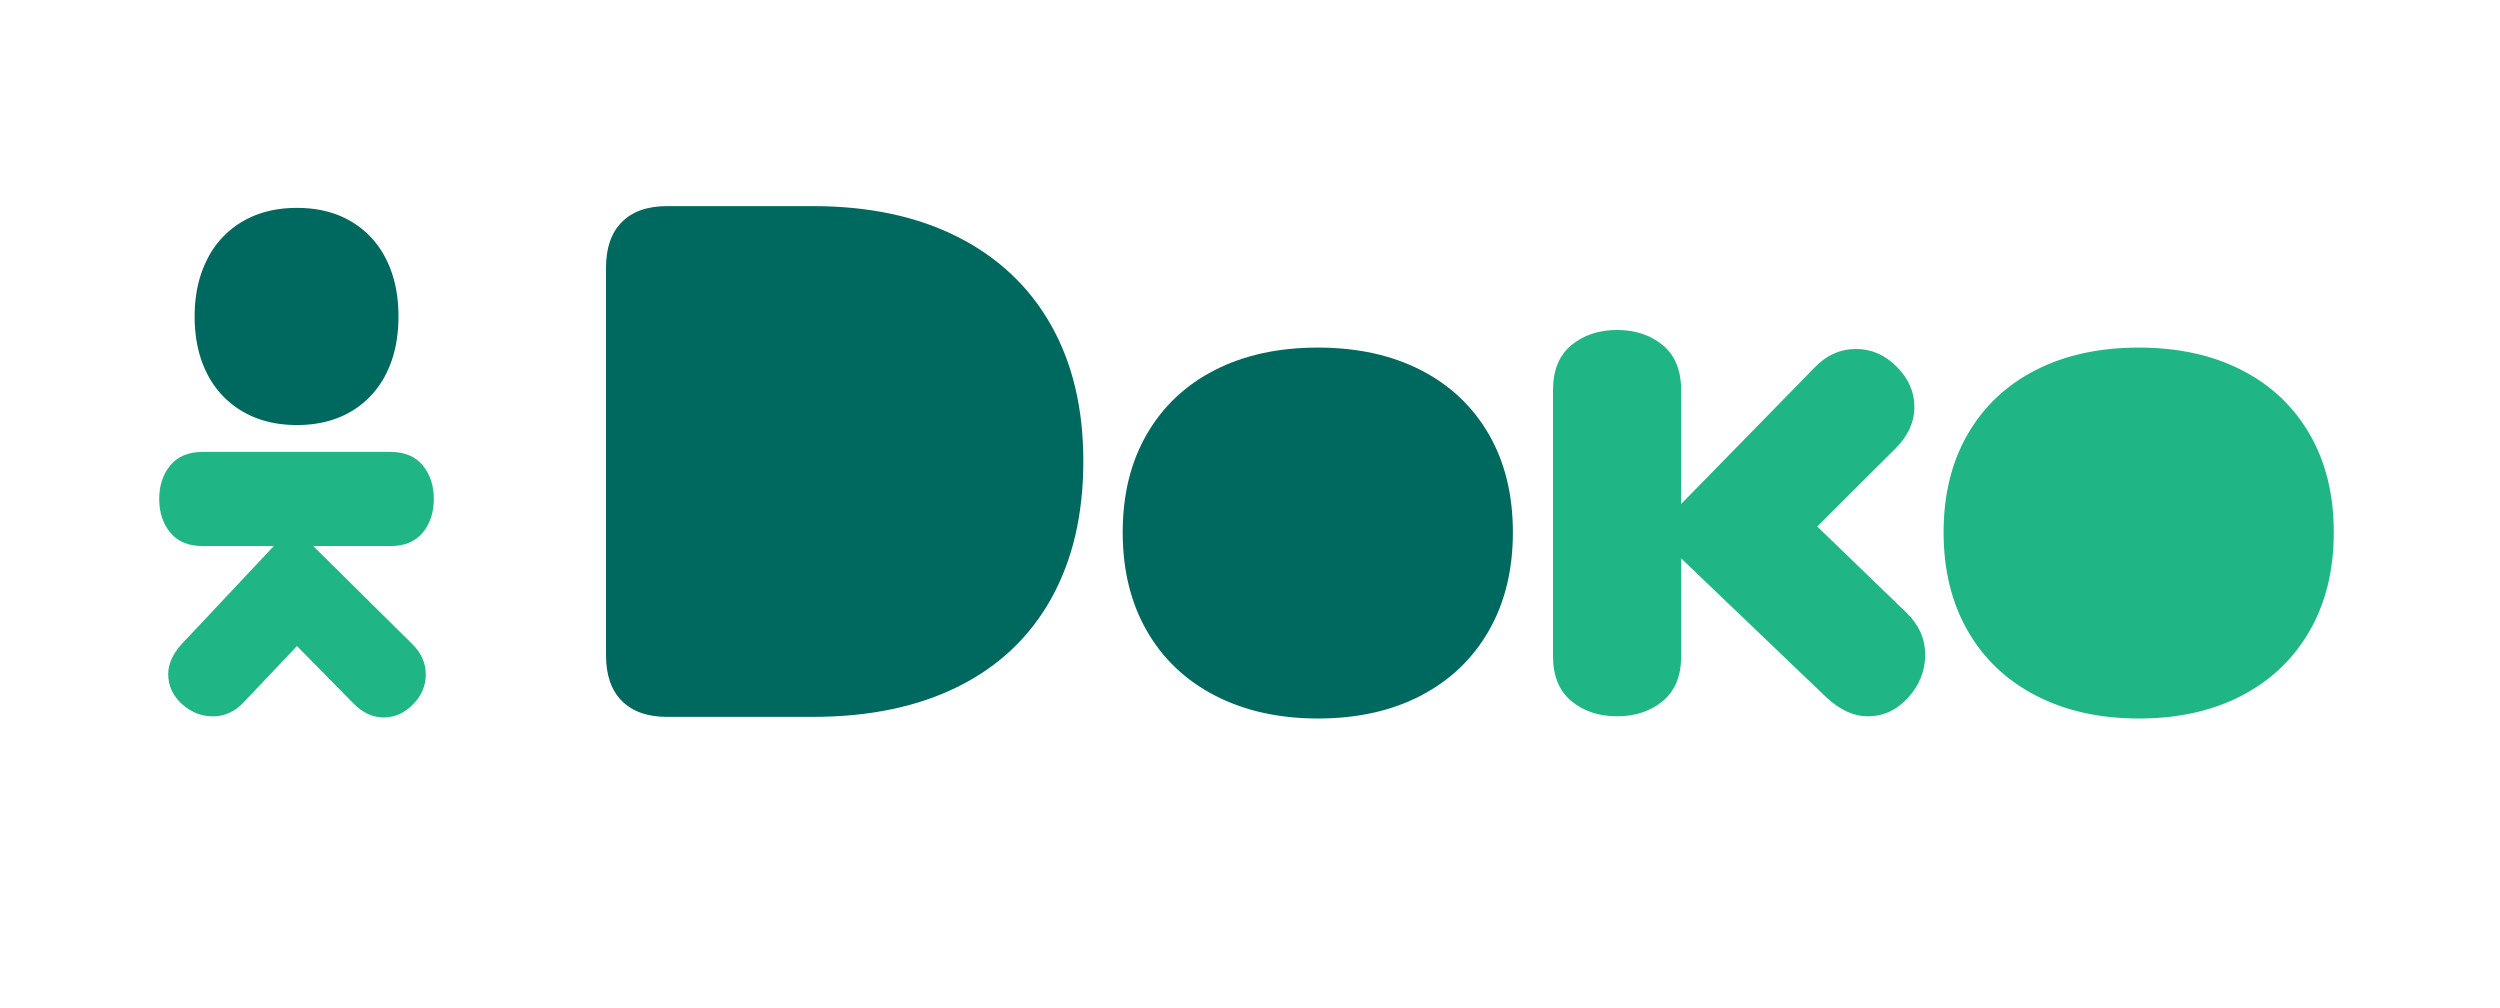
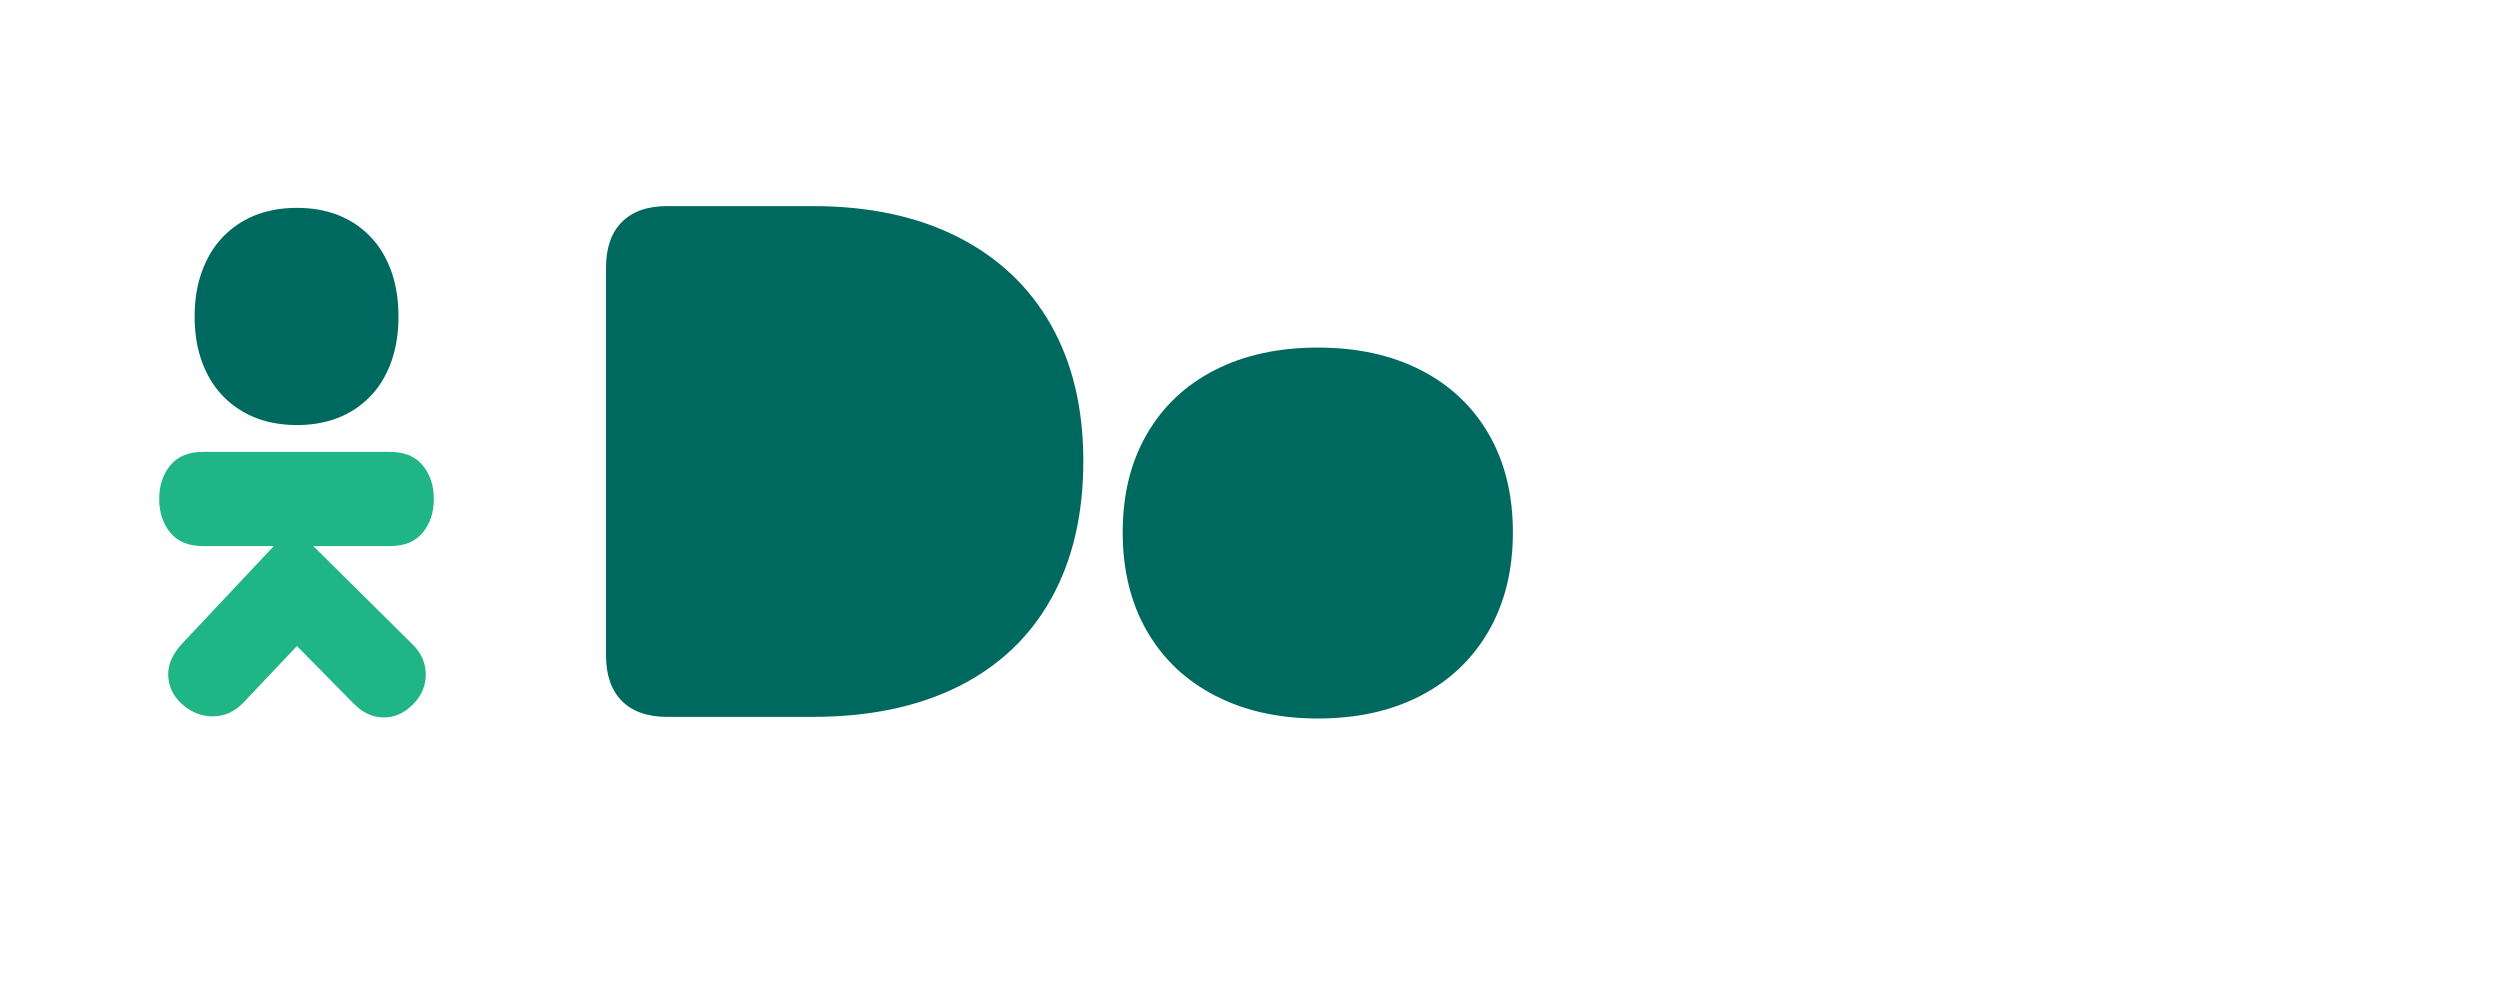
<svg xmlns="http://www.w3.org/2000/svg" width="129" height="52" fill="none">
  <path d="M32.088 36.168c-.546-.547-.818-1.333-.818-2.354V13.812c0-1.02.272-1.807.818-2.354.543-.55 1.325-.823 2.34-.823h7.504c2.898 0 5.392.53 7.485 1.589 2.093 1.06 3.697 2.573 4.812 4.542 1.115 1.969 1.671 4.312 1.671 7.028 0 2.743-.55 5.103-1.653 7.085-1.102 1.981-2.698 3.495-4.792 4.542-2.094 1.047-4.601 1.57-7.523 1.57h-7.505c-1.014 0-1.796-.274-2.34-.823zm30.617-.271c-1.523-.785-2.7-1.9-3.53-3.346-.83-1.446-1.244-3.141-1.244-5.084 0-1.944.415-3.631 1.245-5.064.83-1.433 1.999-2.537 3.51-3.308 1.51-.772 3.281-1.16 5.312-1.16 2.03 0 3.8.386 5.312 1.16 1.51.773 2.68 1.875 3.51 3.308.829 1.433 1.245 3.122 1.245 5.065 0 1.944-.415 3.64-1.245 5.083-.83 1.446-2 2.56-3.51 3.346-1.511.785-3.281 1.178-5.312 1.178-2.006-.002-3.77-.393-5.293-1.178z" fill="#00695F" />
-   <path d="M99.34 33.784c0 .822-.291 1.558-.874 2.206-.582.648-1.282.972-2.099.972-.694 0-1.387-.31-2.08-.934l-7.54-7.216v5.047c0 1.023-.317 1.794-.948 2.317-.631.522-1.418.785-2.358.785-.942 0-1.727-.263-2.358-.785-.631-.523-.948-1.296-.948-2.317v-13.73c0-1.021.317-1.795.948-2.318.63-.522 1.418-.784 2.358-.784.942 0 1.727.262 2.358.784.63.523.947 1.297.947 2.317v5.88l6.872-7.028c.618-.648 1.338-.972 2.155-.972.793 0 1.491.305 2.1.916.606.61.91 1.302.91 2.076 0 .773-.322 1.483-.966 2.131l-4.048 4.037 4.606 4.449c.642.622.964 1.345.964 2.167zm5.723 2.113c-1.523-.785-2.699-1.9-3.529-3.346-.83-1.446-1.245-3.141-1.245-5.084 0-1.944.415-3.631 1.245-5.064.83-1.433 1.999-2.537 3.51-3.308 1.509-.772 3.281-1.16 5.312-1.16s3.801.386 5.312 1.16c1.509.773 2.68 1.875 3.51 3.308.83 1.433 1.245 3.122 1.245 5.065 0 1.944-.415 3.64-1.245 5.083-.83 1.446-2.001 2.56-3.51 3.346-1.511.785-3.281 1.178-5.312 1.178-2.006-.002-3.771-.393-5.293-1.178z" fill="#1FB584" />
  <path d="M10.69 13.383a4.66 4.66 0 011.84-1.963c.794-.463 1.725-.693 2.793-.693 1.069 0 1.995.23 2.783.693a4.623 4.623 0 011.818 1.954c.425.84.637 1.826.637 2.956s-.212 2.115-.637 2.956a4.635 4.635 0 01-1.818 1.953c-.788.461-1.716.693-2.783.693-1.068 0-1.999-.23-2.793-.693a4.68 4.68 0 01-1.84-1.953c-.431-.841-.647-1.827-.647-2.956 0-1.117.216-2.098.648-2.947z" fill="#00695F" />
  <path d="M10.985 36.964c-.598 0-1.13-.213-1.6-.64-.472-.427-.706-.942-.706-1.542 0-.51.225-1.019.677-1.528l4.772-5.077h-3.66c-.741 0-1.302-.232-1.683-.696-.38-.465-.57-1.042-.57-1.733 0-.691.19-1.27.57-1.733.38-.464.94-.697 1.682-.697h9.668c.74 0 1.3.233 1.68.697.38.465.57 1.042.57 1.733 0 .691-.19 1.27-.57 1.733-.38.464-.94.696-1.68.696h-3.97l5.1 5.05c.47.456.705.984.705 1.583 0 .583-.222 1.096-.665 1.542-.443.446-.945.669-1.505.669-.56 0-1.076-.236-1.547-.71l-2.93-2.975-2.765 2.92c-.45.472-.976.708-1.573.708z" fill="#1FB584" />
</svg>